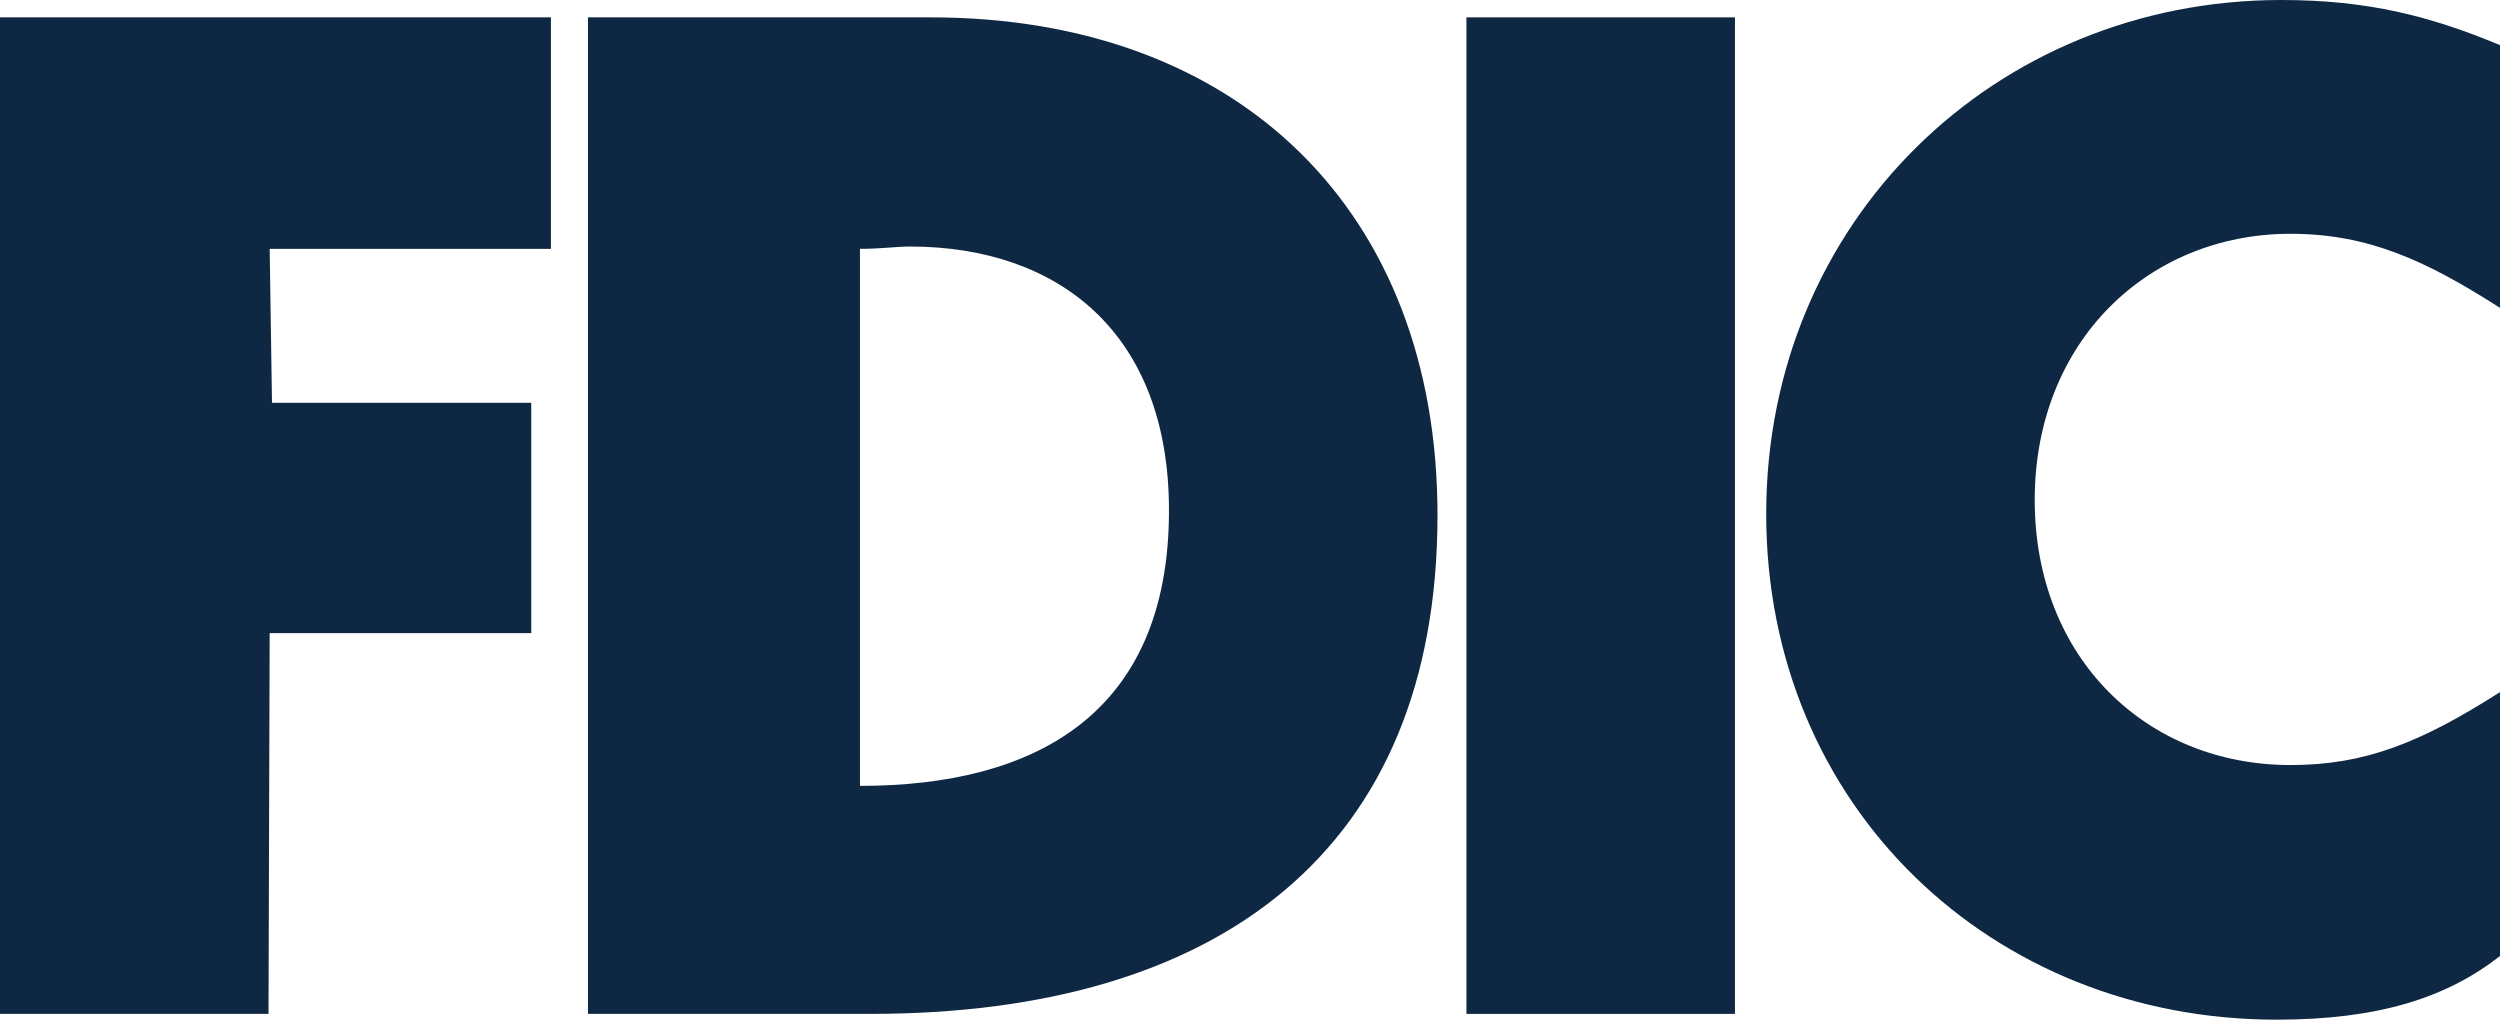
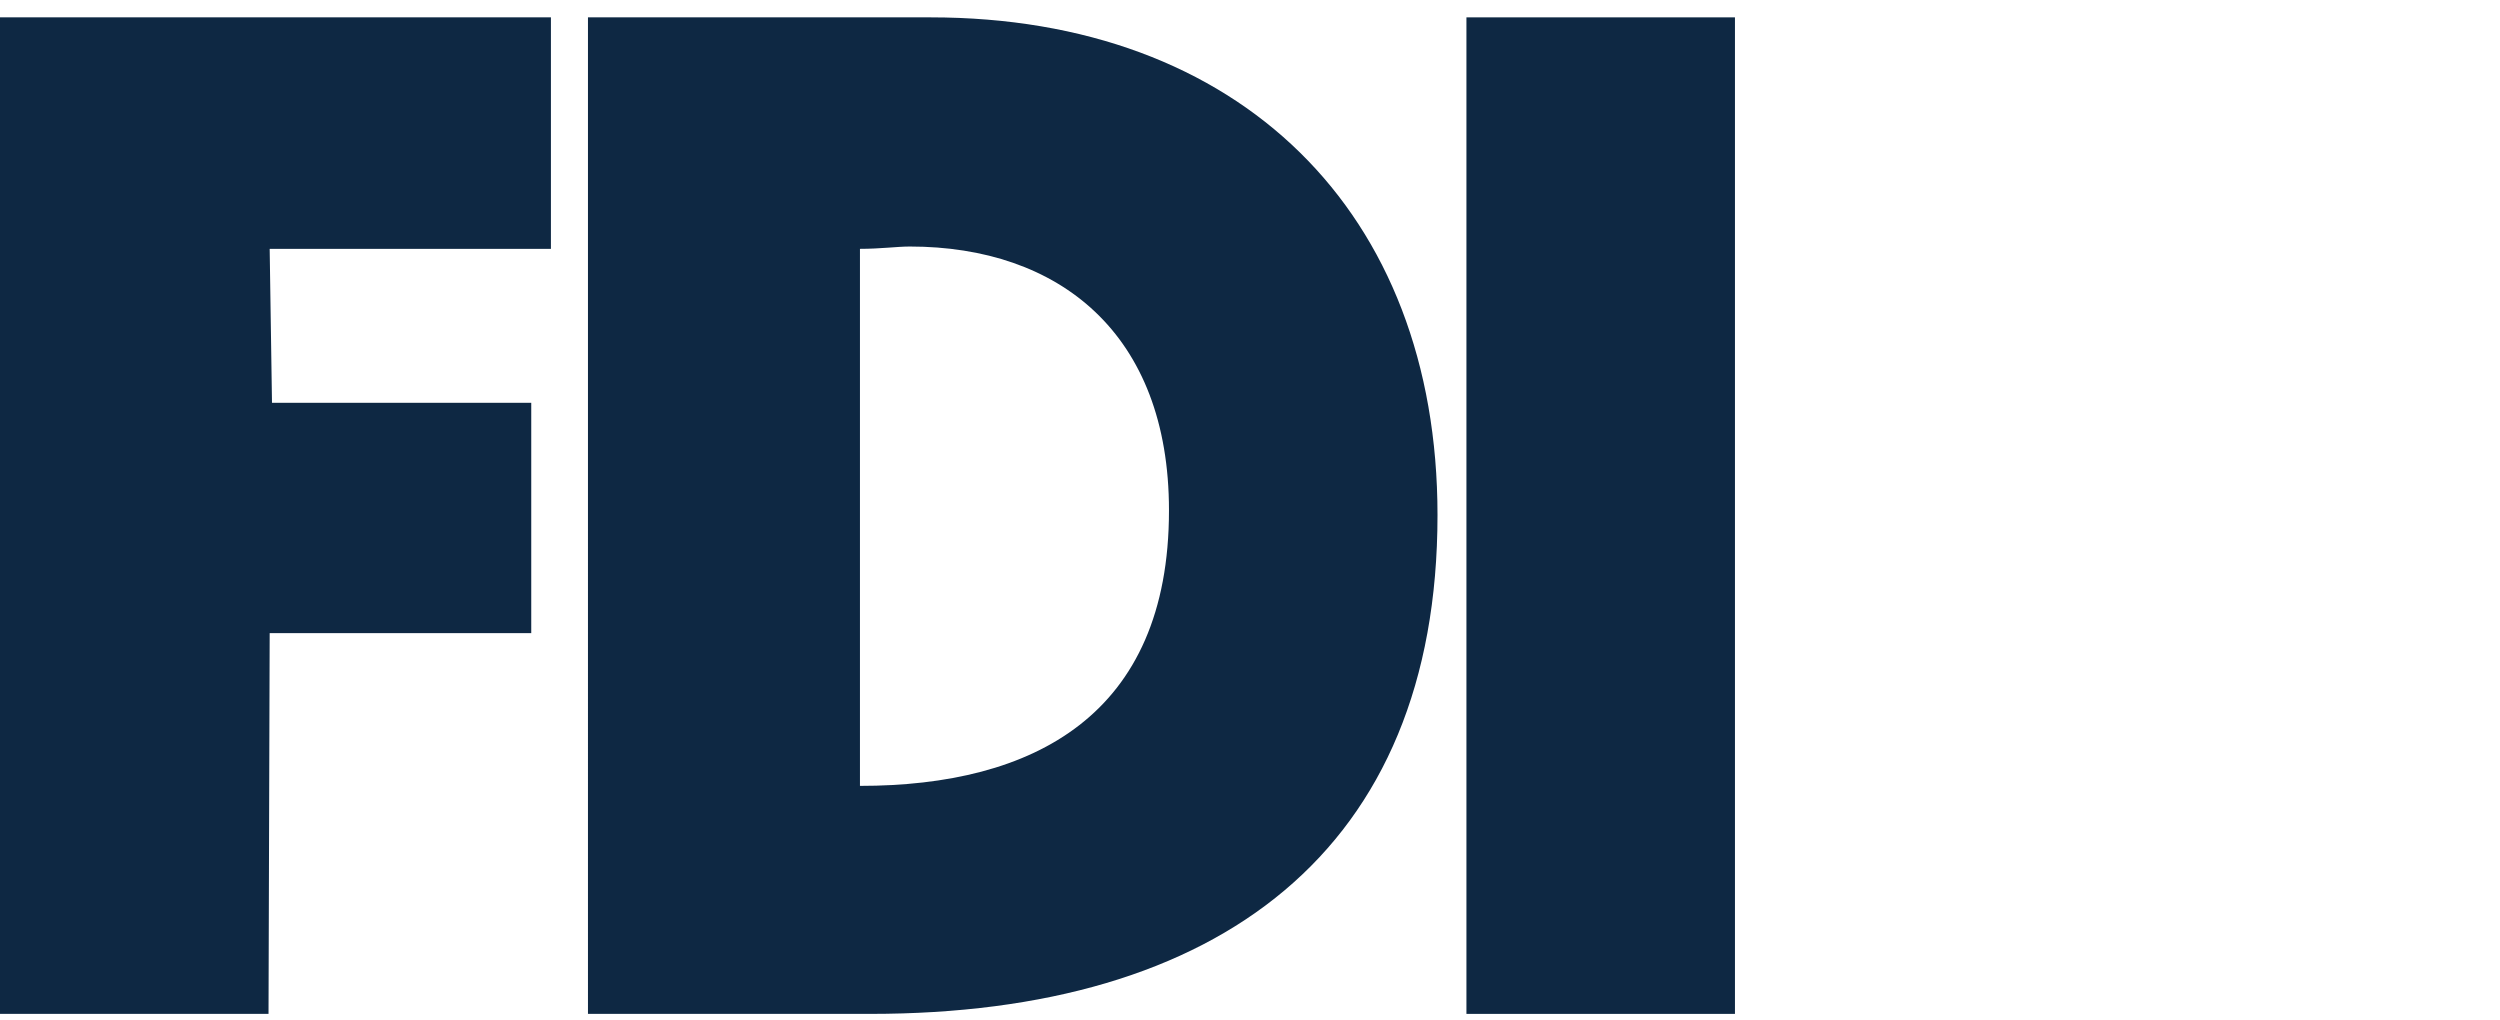
<svg xmlns="http://www.w3.org/2000/svg" id="Layer_2" data-name="Layer 2" viewBox="0 0 216 88.1">
  <defs>
    <style>
      .cls-1 {
        fill: #0e2843;
      }
    </style>
  </defs>
  <g id="Layer_1-2" data-name="Layer 1">
    <g>
      <path class="cls-1" d="M50.8,1.5h29.6c26.7,0,43.8,16.8,43.8,43,0,29-18.9,43.1-49,43.1h-24.4V1.5ZM78.6,21.3c-1.1,0-2.5.2-4.3.2v46.4c15,0,26.7-6.1,26.7-23.8,0-15.3-9.5-22.8-22.4-22.8Z" />
-       <path class="cls-1" d="M216,26.6V3.9c-6-2.5-11.4-3.9-18.9-3.9-24.7,0-44.5,19.1-44.5,44.4s19.5,43.7,44.1,43.7c8.8,0,14.7-1.9,19.3-5.5v-22.8c-6.9,4.4-11.7,6.3-18.1,6.3-12.4,0-22.1-9.2-22.1-22.9s9.8-23,22.1-23c6.7,0,11.7,2.3,18.1,6.4Z" />
      <polygon class="cls-1" points="0 1.5 0 87.6 23.2 87.6 23.3 54.7 45.9 54.7 45.9 34.8 23.5 34.8 23.3 21.5 47.6 21.5 47.6 1.5 0 1.5" />
      <rect class="cls-1" x="126.7" y="1.5" width="23.2" height="86.1" />
    </g>
  </g>
</svg>